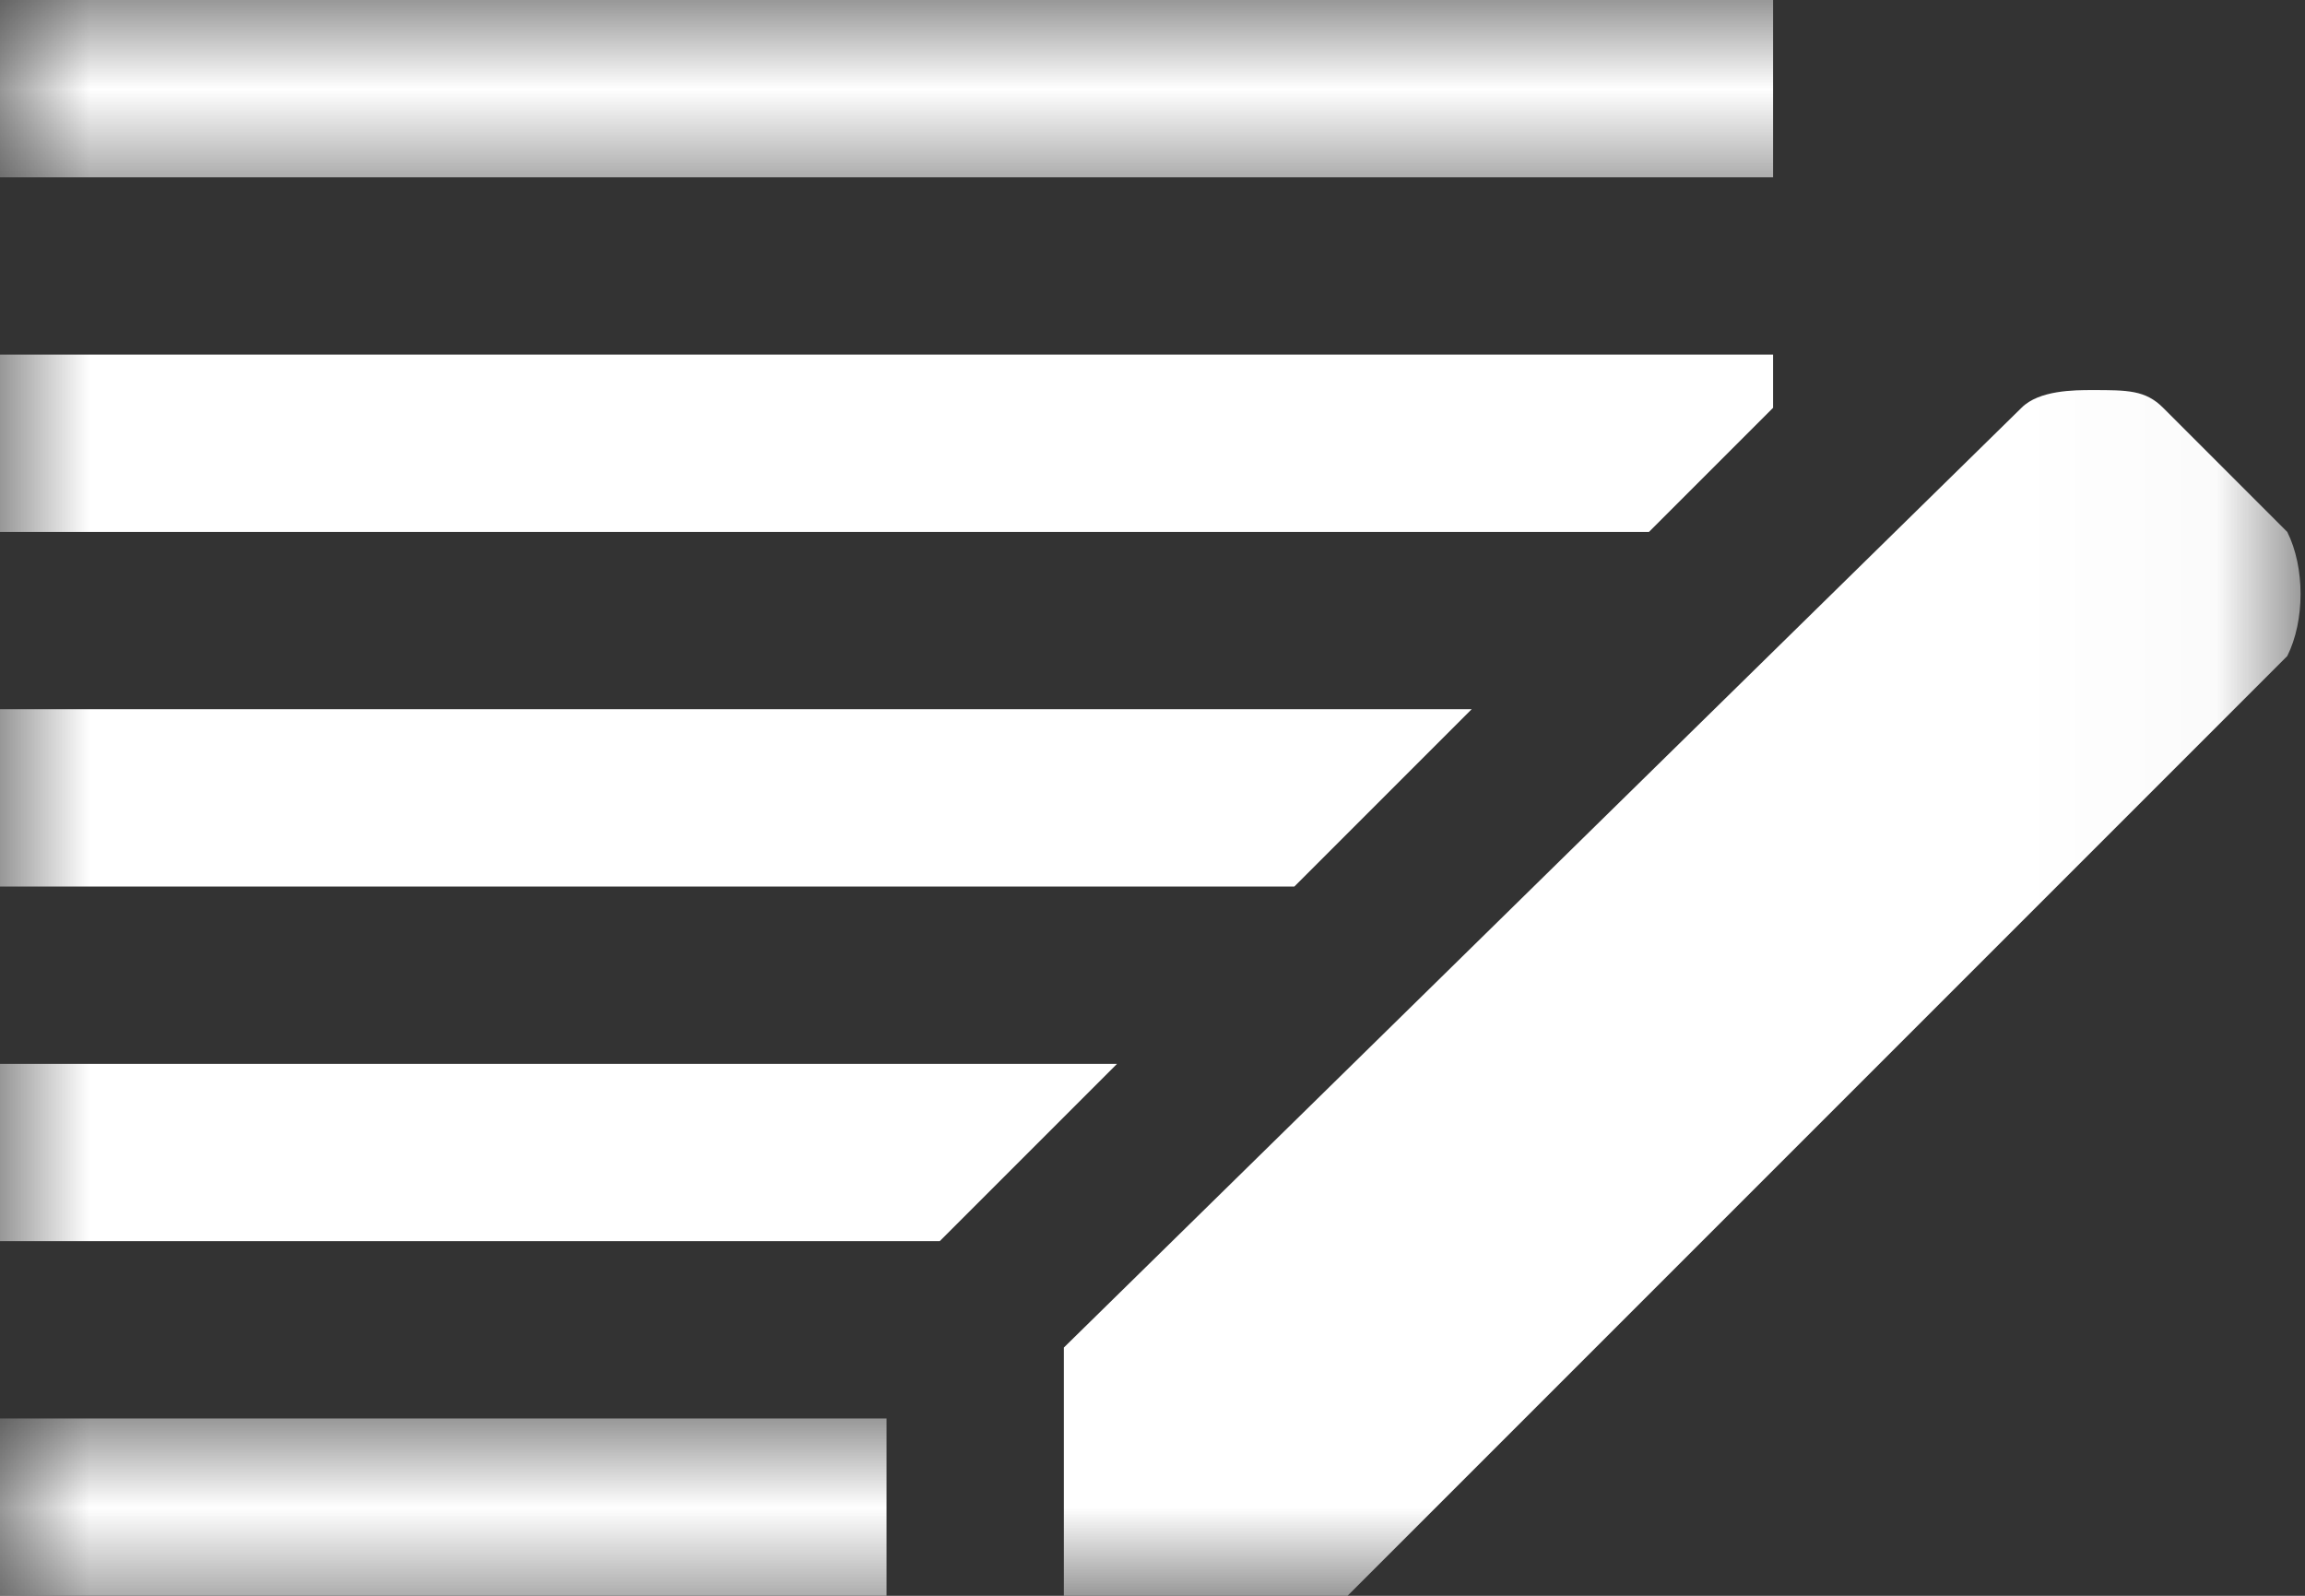
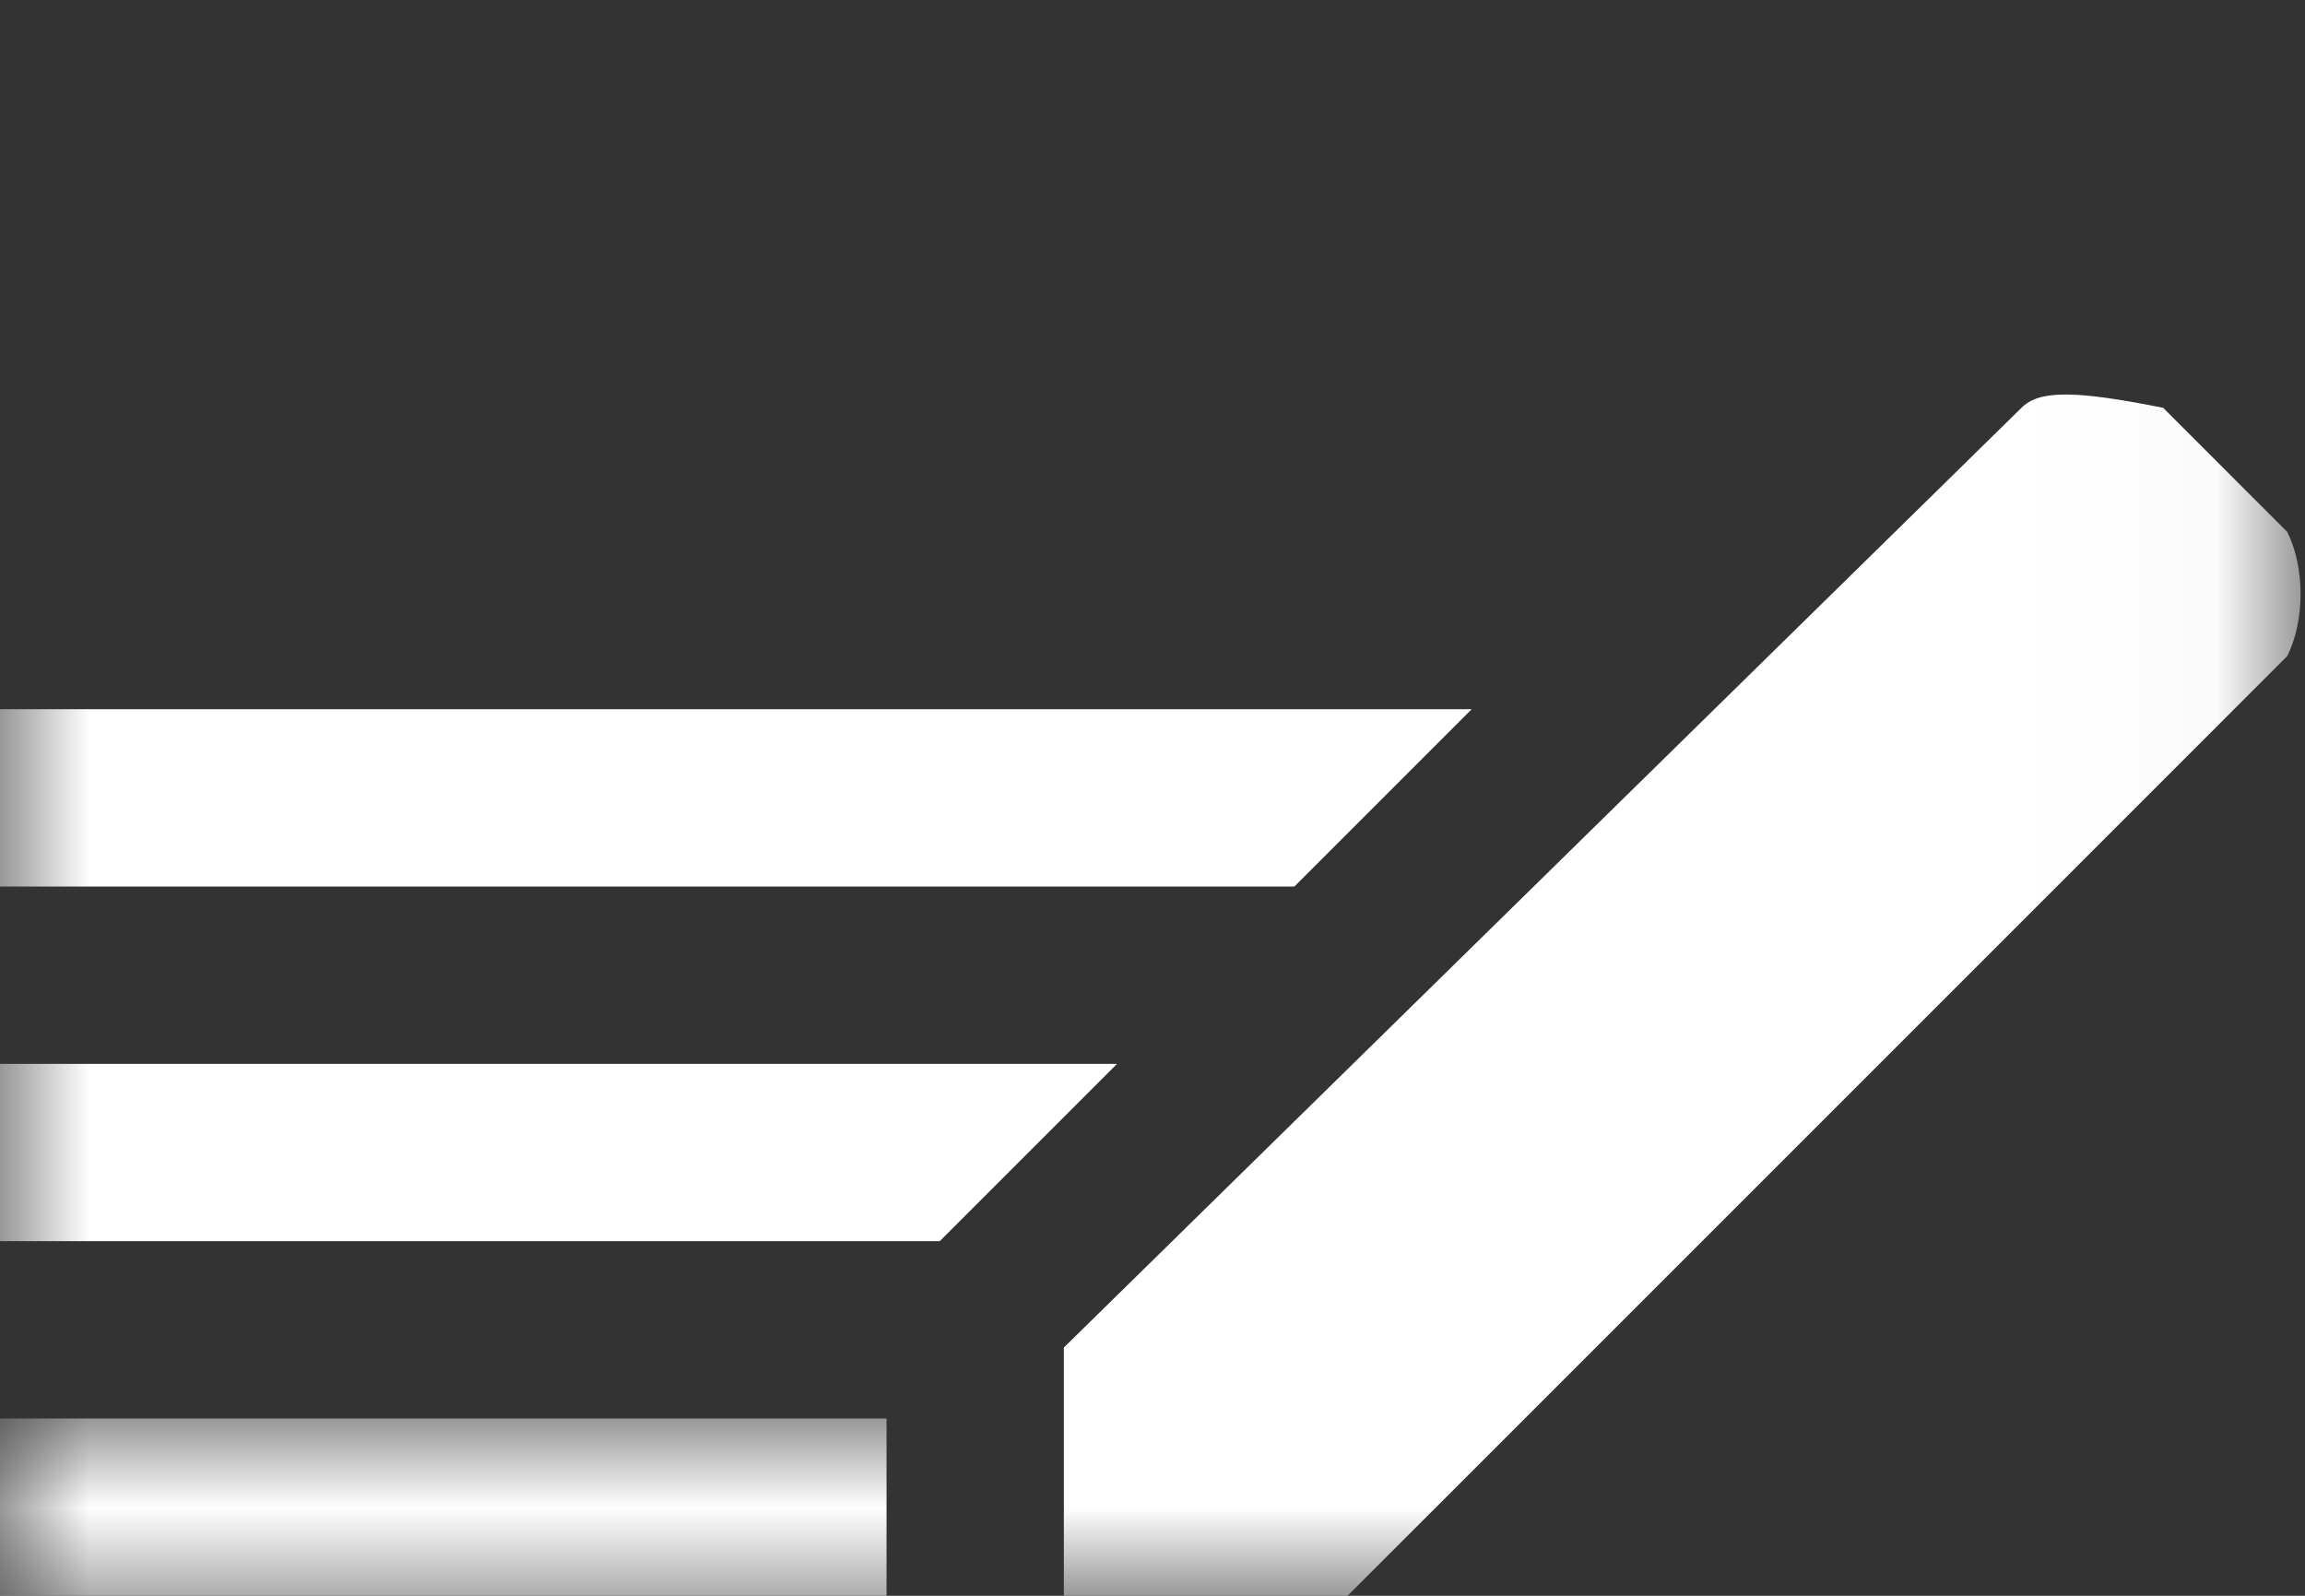
<svg xmlns="http://www.w3.org/2000/svg" xmlns:xlink="http://www.w3.org/1999/xlink" width="13px" height="9px" viewBox="0 0 13 9" version="1.1">
  <rect x="0" y="0" width="13" height="9" fill="#333333" stroke="none" />
  <title>Group</title>
  <desc>Created with Sketch.</desc>
  <defs>
    <rect id="path-1" x="0" y="0" width="12.975" height="9" />
-     <rect id="path-3" x="0" y="0" width="12.975" height="9" />
    <rect id="path-5" x="0" y="0" width="12.975" height="9" />
    <rect id="path-7" x="0" y="0" width="12.975" height="9" />
    <rect id="path-9" x="0" y="0" width="12.975" height="9" />
    <rect id="path-11" x="0" y="0" width="12.975" height="9" />
  </defs>
  <g id="Page-1" stroke="none" stroke-width="1" fill="none" fill-rule="evenodd">
    <g id="Group">
      <g id="Clipped">
        <mask id="mask-2" fill="white">
          <use xlink:href="#path-1" />
        </mask>
        <g id="SVGID_1_" />
-         <path d="M12.9,3.7 C13,3.5 13,3.2 12.9,3 L12.2,2.3 C12.1,2.2 12,2.2 11.8,2.2 C11.7,2.2 11.5,2.2 11.401,2.3 L6,7.6 L6,8 L6,9 L7.6,9 L12.9,3.7 L12.9,3.7 Z" id="Shape" fill="#FFFFFF" mask="url(#mask-2)" />
+         <path d="M12.9,3.7 C13,3.5 13,3.2 12.9,3 L12.2,2.3 C11.7,2.2 11.5,2.2 11.401,2.3 L6,7.6 L6,8 L6,9 L7.6,9 L12.9,3.7 L12.9,3.7 Z" id="Shape" fill="#FFFFFF" mask="url(#mask-2)" />
      </g>
      <g id="Clipped">
        <mask id="mask-4" fill="white">
          <use xlink:href="#path-3" />
        </mask>
        <g id="SVGID_1_" />
        <rect id="Rectangle-path" fill="#FFFFFF" mask="url(#mask-4)" x="0" y="0" width="10" height="1" />
      </g>
      <g id="Clipped">
        <mask id="mask-6" fill="white">
          <use xlink:href="#path-5" />
        </mask>
        <g id="SVGID_1_" />
-         <polygon id="Shape" fill="#FFFFFF" mask="url(#mask-6)" points="0 3 9.3 3 10 2.3 10 2 0 2" />
      </g>
      <g id="Clipped">
        <mask id="mask-8" fill="white">
          <use xlink:href="#path-7" />
        </mask>
        <g id="SVGID_1_" />
        <rect id="Rectangle-path" fill="#FFFFFF" mask="url(#mask-8)" x="0" y="8" width="5" height="1" />
      </g>
      <g id="Clipped">
        <mask id="mask-10" fill="white">
          <use xlink:href="#path-9" />
        </mask>
        <g id="SVGID_1_" />
        <polygon id="Shape" fill="#FFFFFF" mask="url(#mask-10)" points="0 5 7.3 5 8.3 4 0 4" />
      </g>
      <g id="Clipped">
        <mask id="mask-12" fill="white">
          <use xlink:href="#path-11" />
        </mask>
        <g id="SVGID_1_" />
        <polygon id="Shape" fill="#FFFFFF" mask="url(#mask-12)" points="0 7 5.3 7 5.4 6.9 6.3 6 0 6" />
      </g>
    </g>
  </g>
</svg>